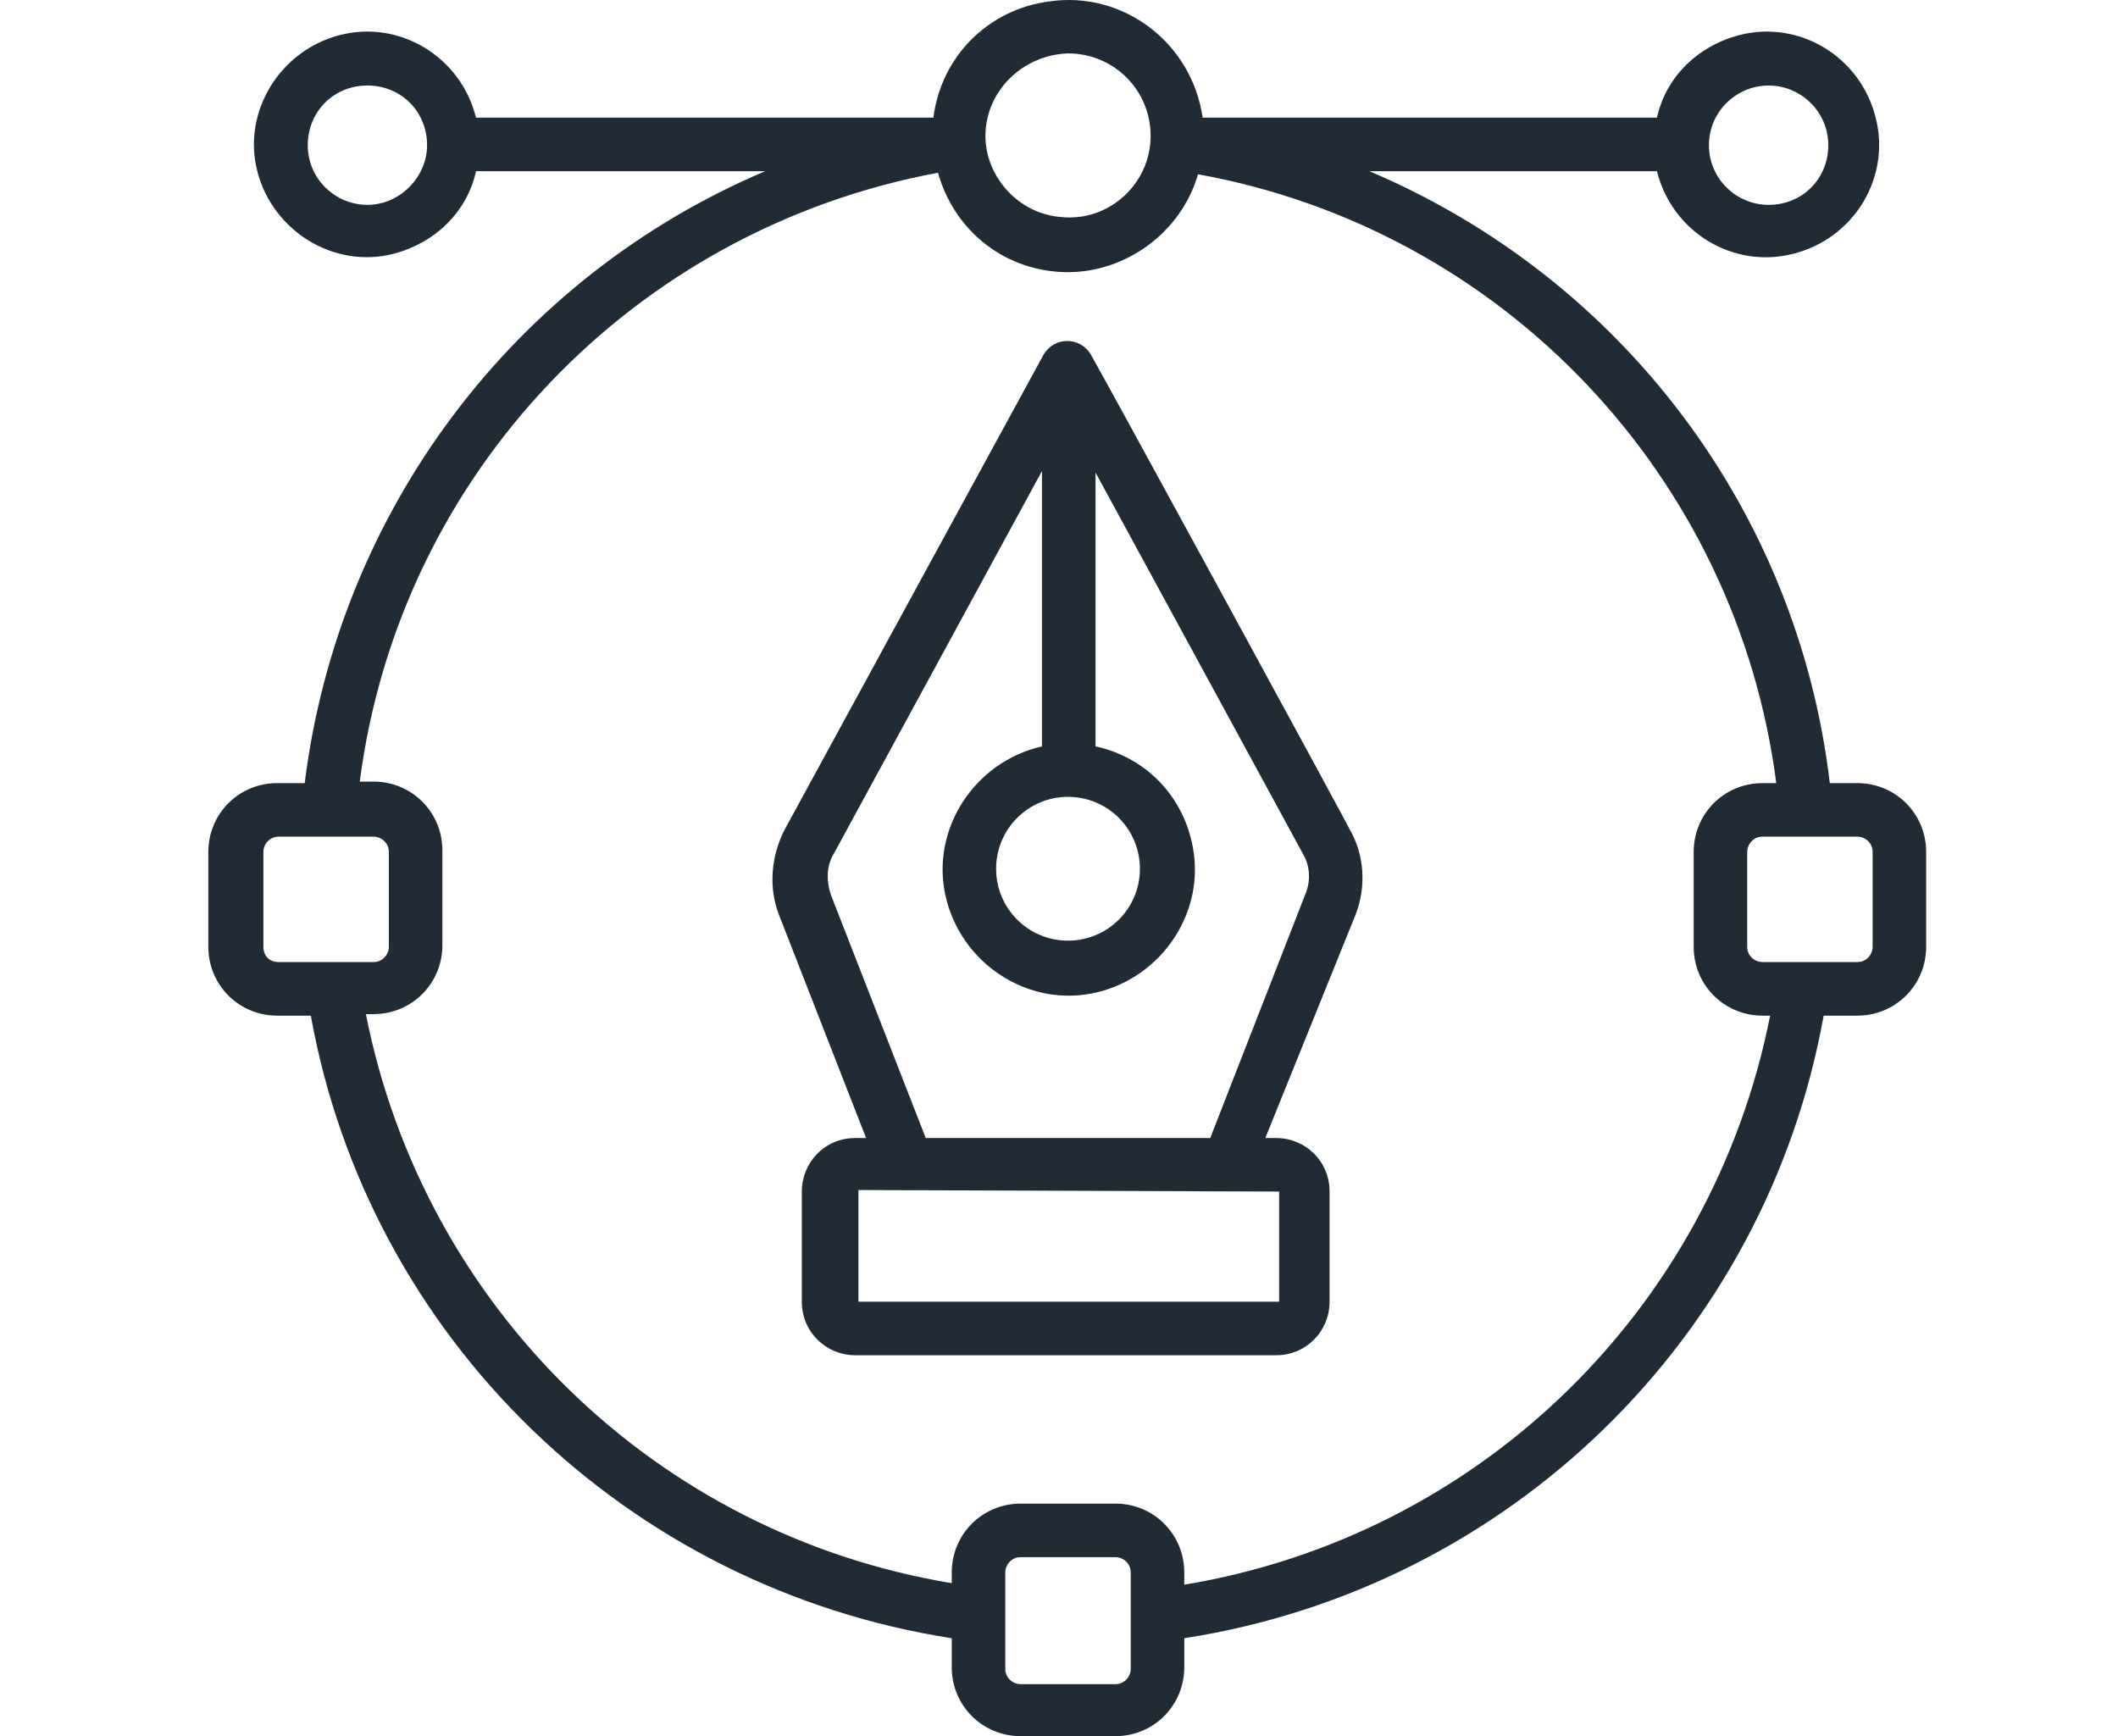
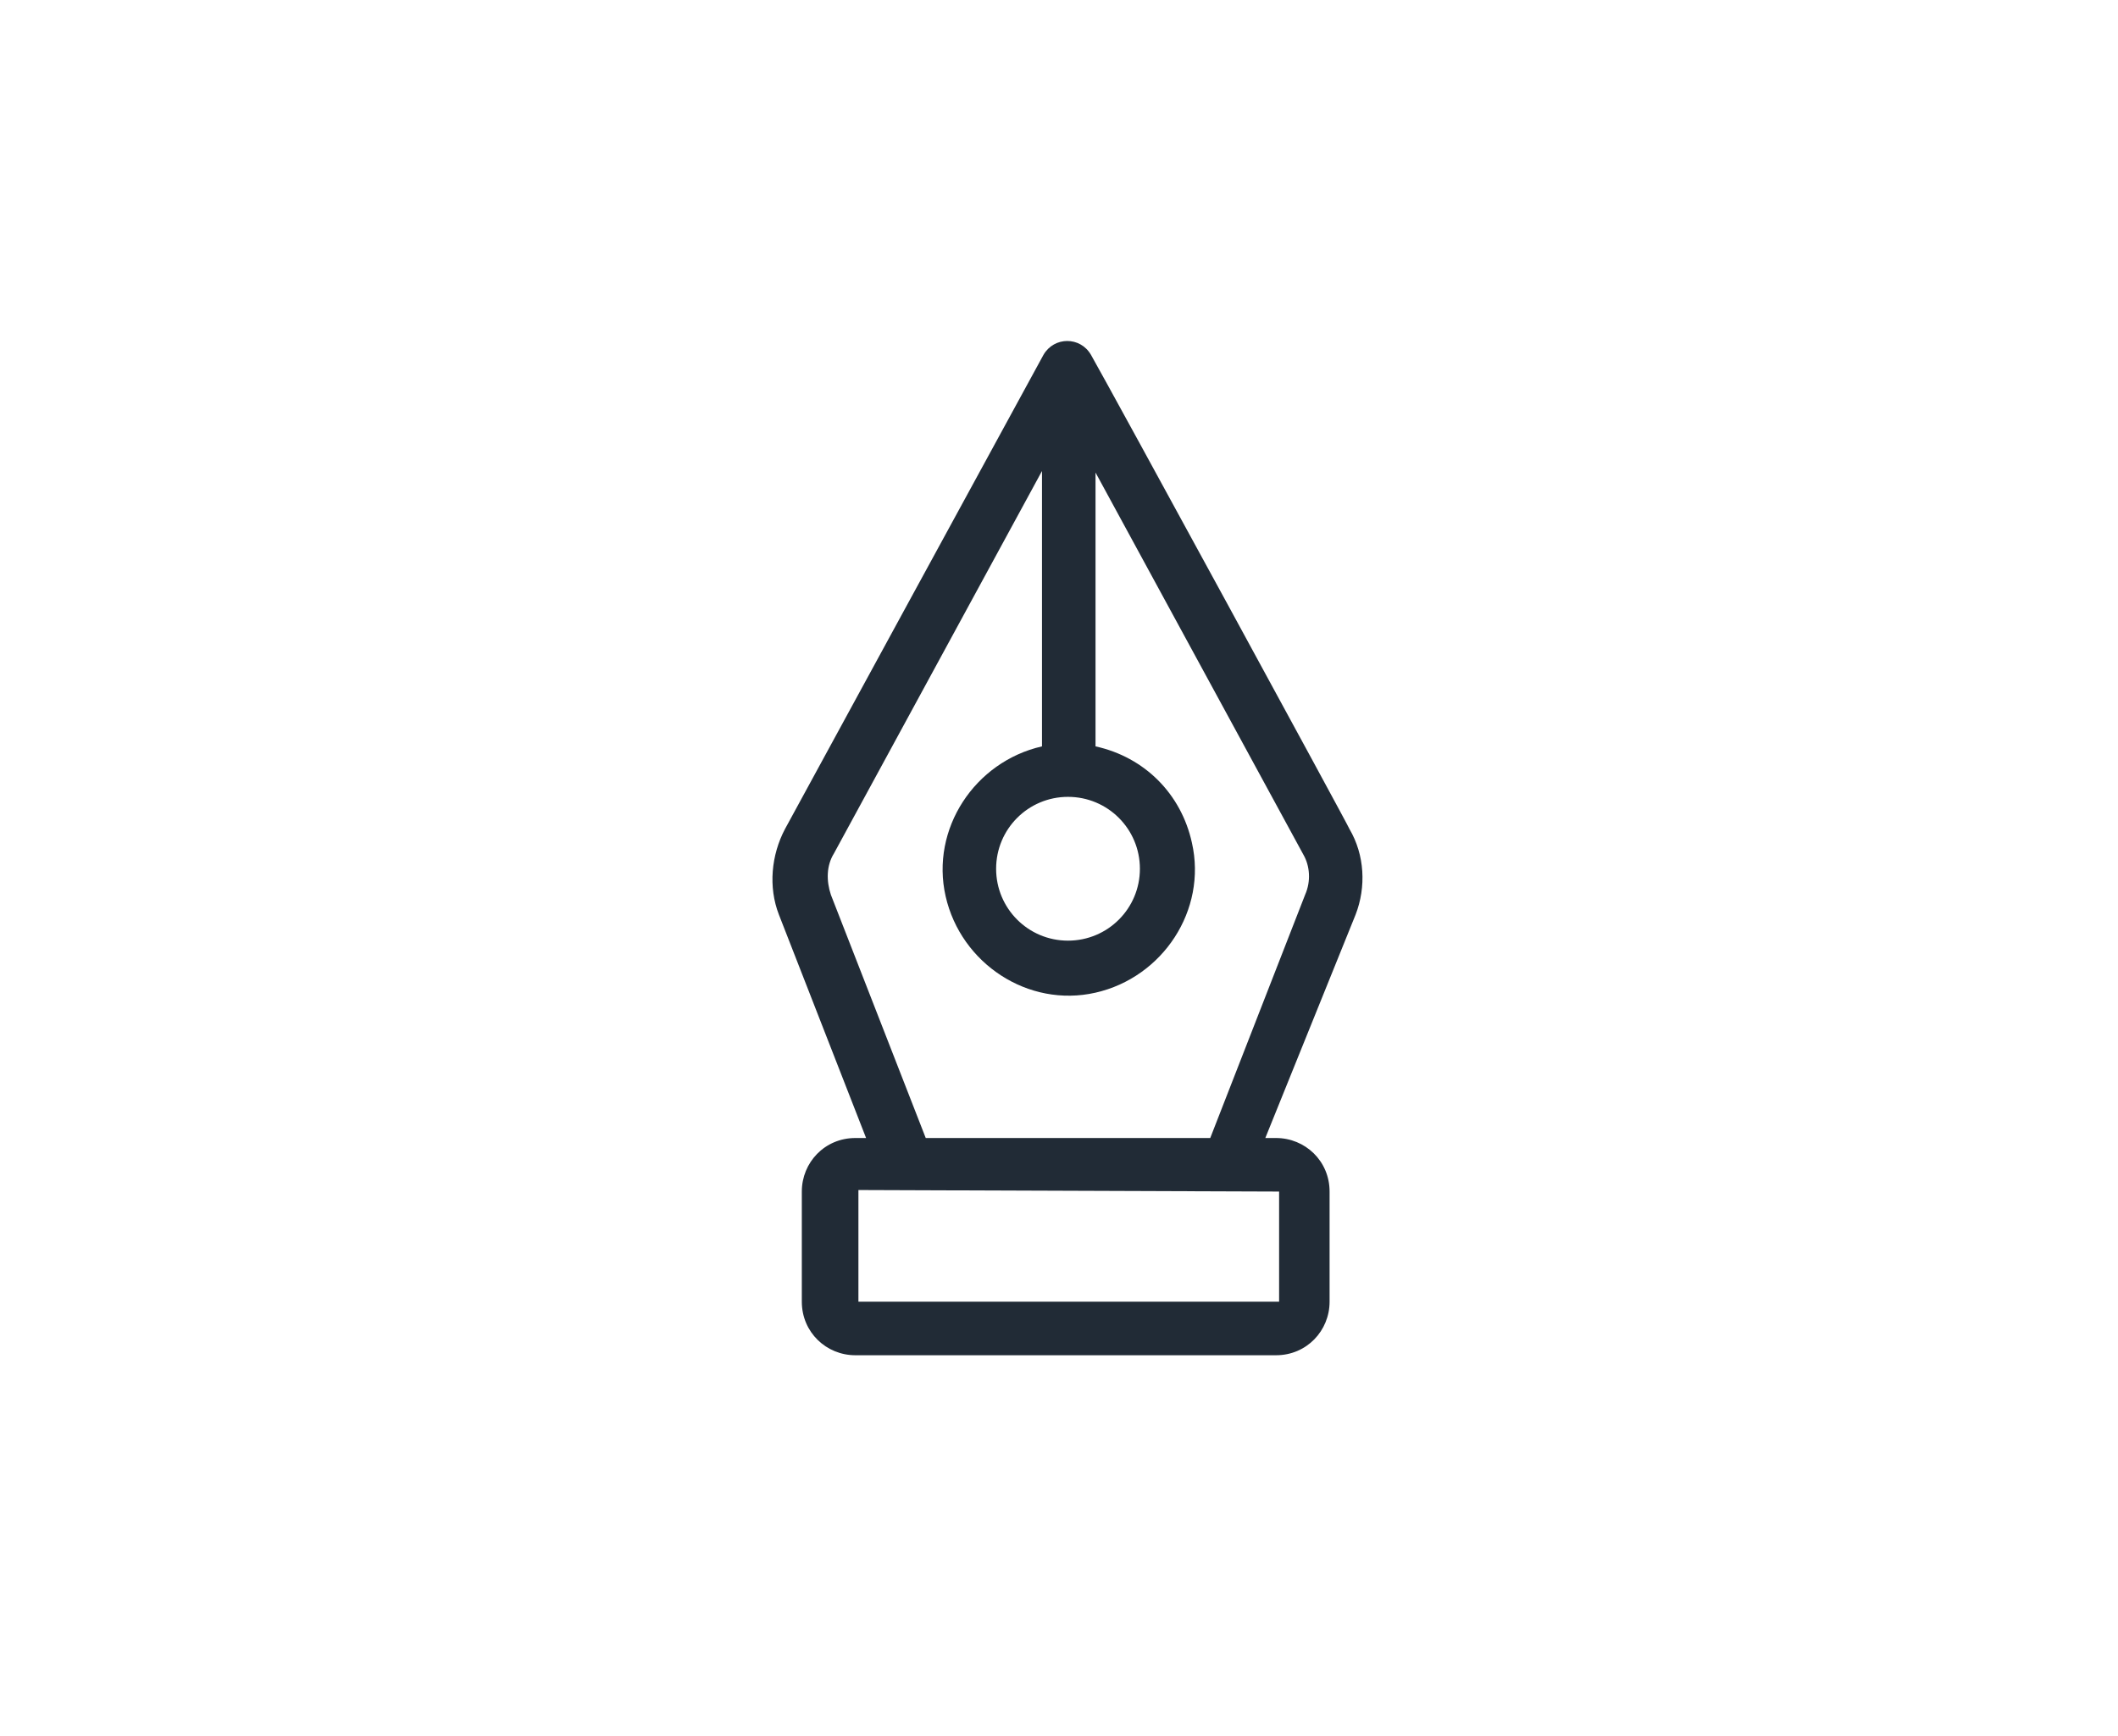
<svg xmlns="http://www.w3.org/2000/svg" width="61" height="50" viewBox="0 0 61 50" fill="none">
  <path d="M31.42 10.217C31.112 9.688 30.363 9.688 30.054 10.217C29.305 11.583 22.609 23.874 22.609 23.874C22.212 24.623 22.124 25.548 22.433 26.341L24.944 32.774H24.635C23.754 32.774 23.093 33.478 23.093 34.316V37.488C23.093 38.369 23.798 39.03 24.635 39.03H36.751C37.632 39.03 38.293 38.325 38.293 37.488V34.316C38.293 33.434 37.588 32.774 36.751 32.774H36.442L39.042 26.341C39.35 25.548 39.306 24.623 38.865 23.874C38.865 23.83 31.949 11.142 31.42 10.217ZM30.759 22.949C31.905 22.949 32.83 23.874 32.83 25.02C32.83 26.165 31.905 27.09 30.759 27.09C29.614 27.09 28.689 26.165 28.689 25.02C28.689 23.874 29.614 22.949 30.759 22.949ZM36.839 34.316V37.488H24.723V34.272L36.839 34.316ZM37.588 25.769L34.856 32.774H26.662L23.93 25.769C23.798 25.372 23.798 24.932 24.018 24.579L30.01 13.565V21.495C28.072 21.936 26.794 23.874 27.235 25.813C27.675 27.751 29.614 29.029 31.552 28.588C33.491 28.148 34.768 26.209 34.328 24.271C34.019 22.861 32.962 21.804 31.552 21.495V13.609L37.544 24.623C37.72 24.932 37.764 25.372 37.588 25.769Z" fill="#212B36" />
-   <path d="M53.493 22.553H52.7C51.774 14.711 46.708 8.014 39.439 4.93H47.721C48.162 6.693 49.924 7.75 51.642 7.31C53.404 6.869 54.462 5.107 54.021 3.389C53.581 1.626 51.819 0.569 50.1 1.009C48.911 1.318 47.986 2.199 47.721 3.389H34.637C34.328 1.23 32.346 -0.268 30.231 0.04C28.469 0.261 27.103 1.626 26.883 3.389H13.71C13.269 1.626 11.507 0.569 9.789 1.009C8.071 1.45 6.969 3.212 7.41 4.93C7.85 6.649 9.613 7.75 11.331 7.31C12.52 7.001 13.445 6.12 13.71 4.93H22.037C14.767 8.014 9.745 14.755 8.776 22.553H7.983C6.881 22.553 6 23.434 6 24.535V27.267C6 28.368 6.881 29.25 7.983 29.25H8.952C10.626 38.545 18.071 45.727 27.411 47.18V48.017C27.411 49.119 28.293 50 29.394 50H32.125C33.227 50 34.108 49.119 34.108 48.017V47.18C43.448 45.727 50.849 38.545 52.523 29.25H53.493C54.594 29.25 55.475 28.368 55.475 27.267V24.535C55.475 23.434 54.594 22.553 53.493 22.553ZM50.937 2.463C51.862 2.463 52.656 3.212 52.656 4.182C52.656 5.151 51.907 5.9 50.937 5.9C50.012 5.9 49.219 5.151 49.219 4.182C49.219 3.212 50.012 2.463 50.937 2.463ZM30.76 1.538C32.081 1.538 33.139 2.595 33.139 3.917C33.139 5.283 31.949 6.384 30.583 6.252C29.306 6.164 28.381 5.063 28.381 3.917C28.381 2.64 29.438 1.582 30.76 1.538ZM10.582 5.9C9.657 5.9 8.864 5.151 8.864 4.182C8.864 3.212 9.613 2.463 10.582 2.463C11.551 2.463 12.3 3.212 12.3 4.182C12.3 5.107 11.507 5.9 10.582 5.9ZM7.586 27.267V24.535C7.586 24.315 7.762 24.095 8.027 24.095H10.758C10.978 24.095 11.199 24.271 11.199 24.535V27.267C11.199 27.487 11.022 27.707 10.758 27.707H8.027C7.762 27.707 7.586 27.531 7.586 27.267ZM32.566 48.062C32.566 48.282 32.39 48.502 32.125 48.502H29.394C29.174 48.502 28.953 48.326 28.953 48.062V45.286C28.953 45.066 29.13 44.845 29.394 44.845H32.125C32.346 44.845 32.566 45.022 32.566 45.286V48.062ZM34.108 45.638V45.286C34.108 44.185 33.227 43.303 32.125 43.303H29.394C28.293 43.303 27.411 44.185 27.411 45.286V45.594C18.909 44.185 12.212 37.664 10.538 29.206H10.758C11.86 29.206 12.741 28.324 12.741 27.223V24.491C12.741 23.39 11.86 22.509 10.758 22.509H10.362C11.507 13.654 18.248 6.605 27.015 4.975C27.499 6.693 28.997 7.838 30.76 7.838C32.434 7.838 34.02 6.693 34.504 5.019C43.272 6.605 50.012 13.698 51.158 22.553H50.761C49.66 22.553 48.779 23.434 48.779 24.535V27.267C48.779 28.368 49.66 29.25 50.761 29.25H50.981C49.307 37.708 42.611 44.229 34.108 45.638ZM53.933 27.267C53.933 27.487 53.757 27.707 53.493 27.707H50.761C50.541 27.707 50.321 27.531 50.321 27.267V24.535C50.321 24.315 50.497 24.095 50.761 24.095H53.493C53.713 24.095 53.933 24.271 53.933 24.535V27.267Z" fill="#212B36" />
</svg>